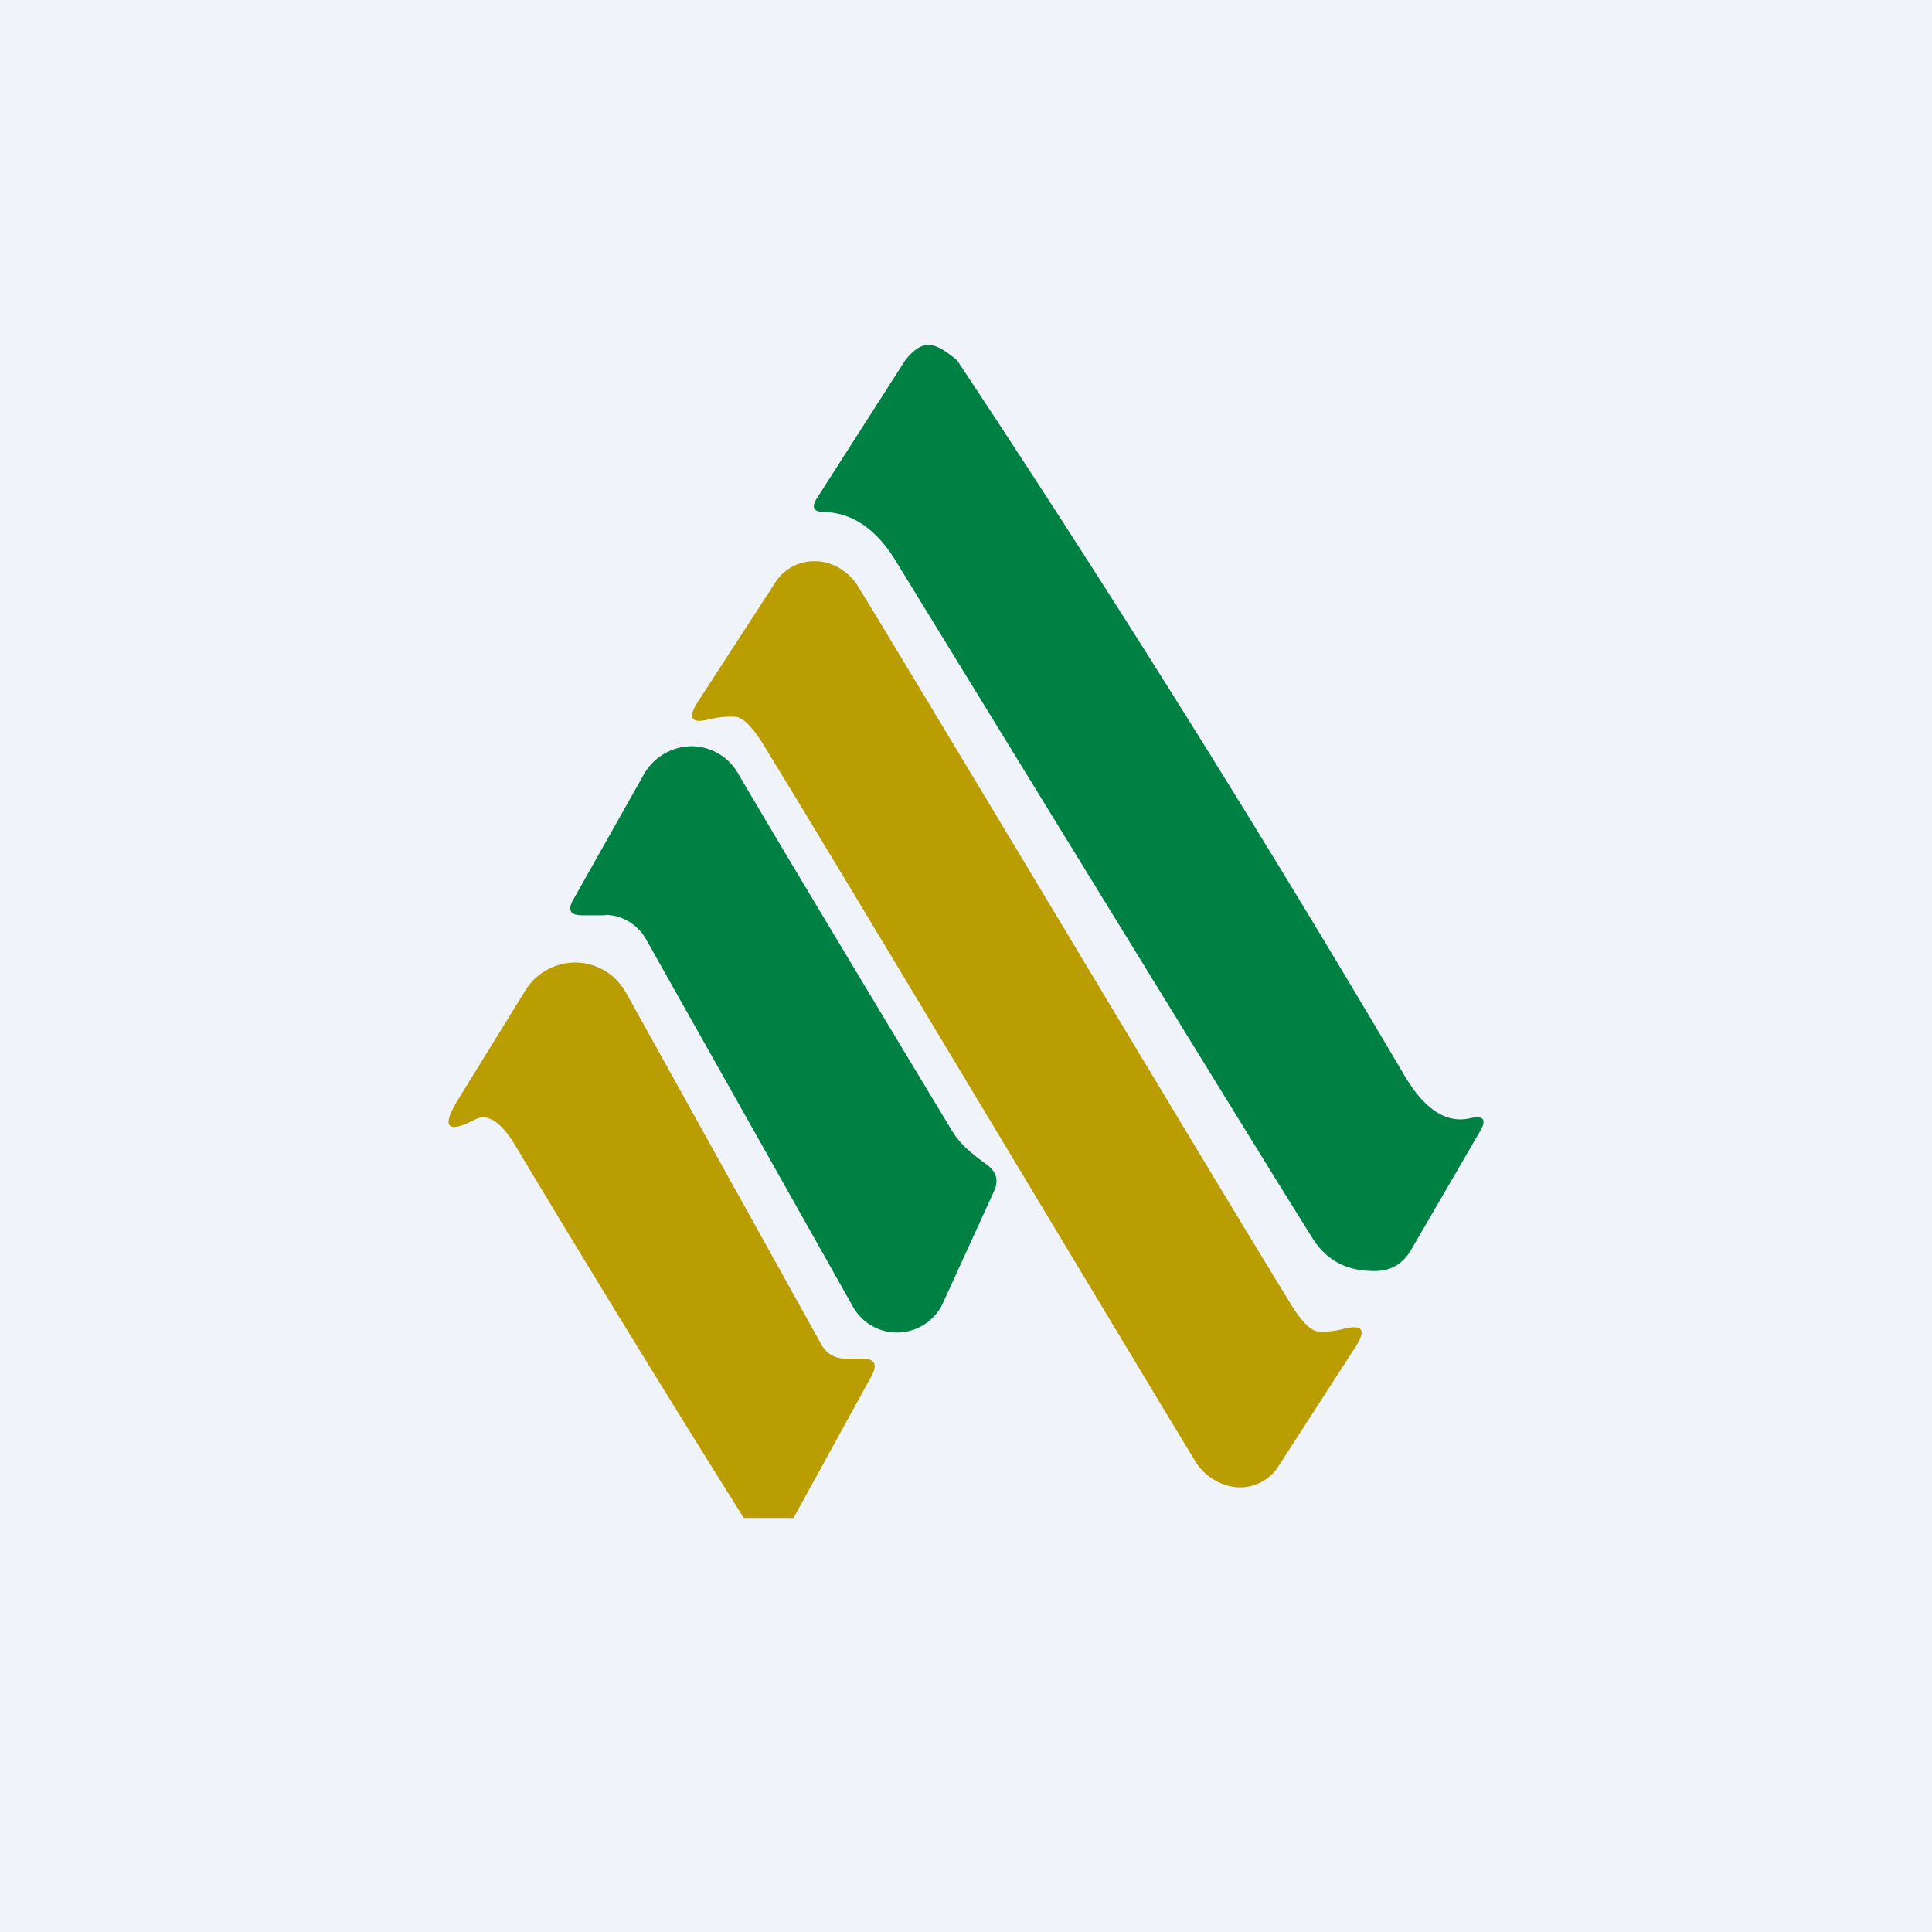
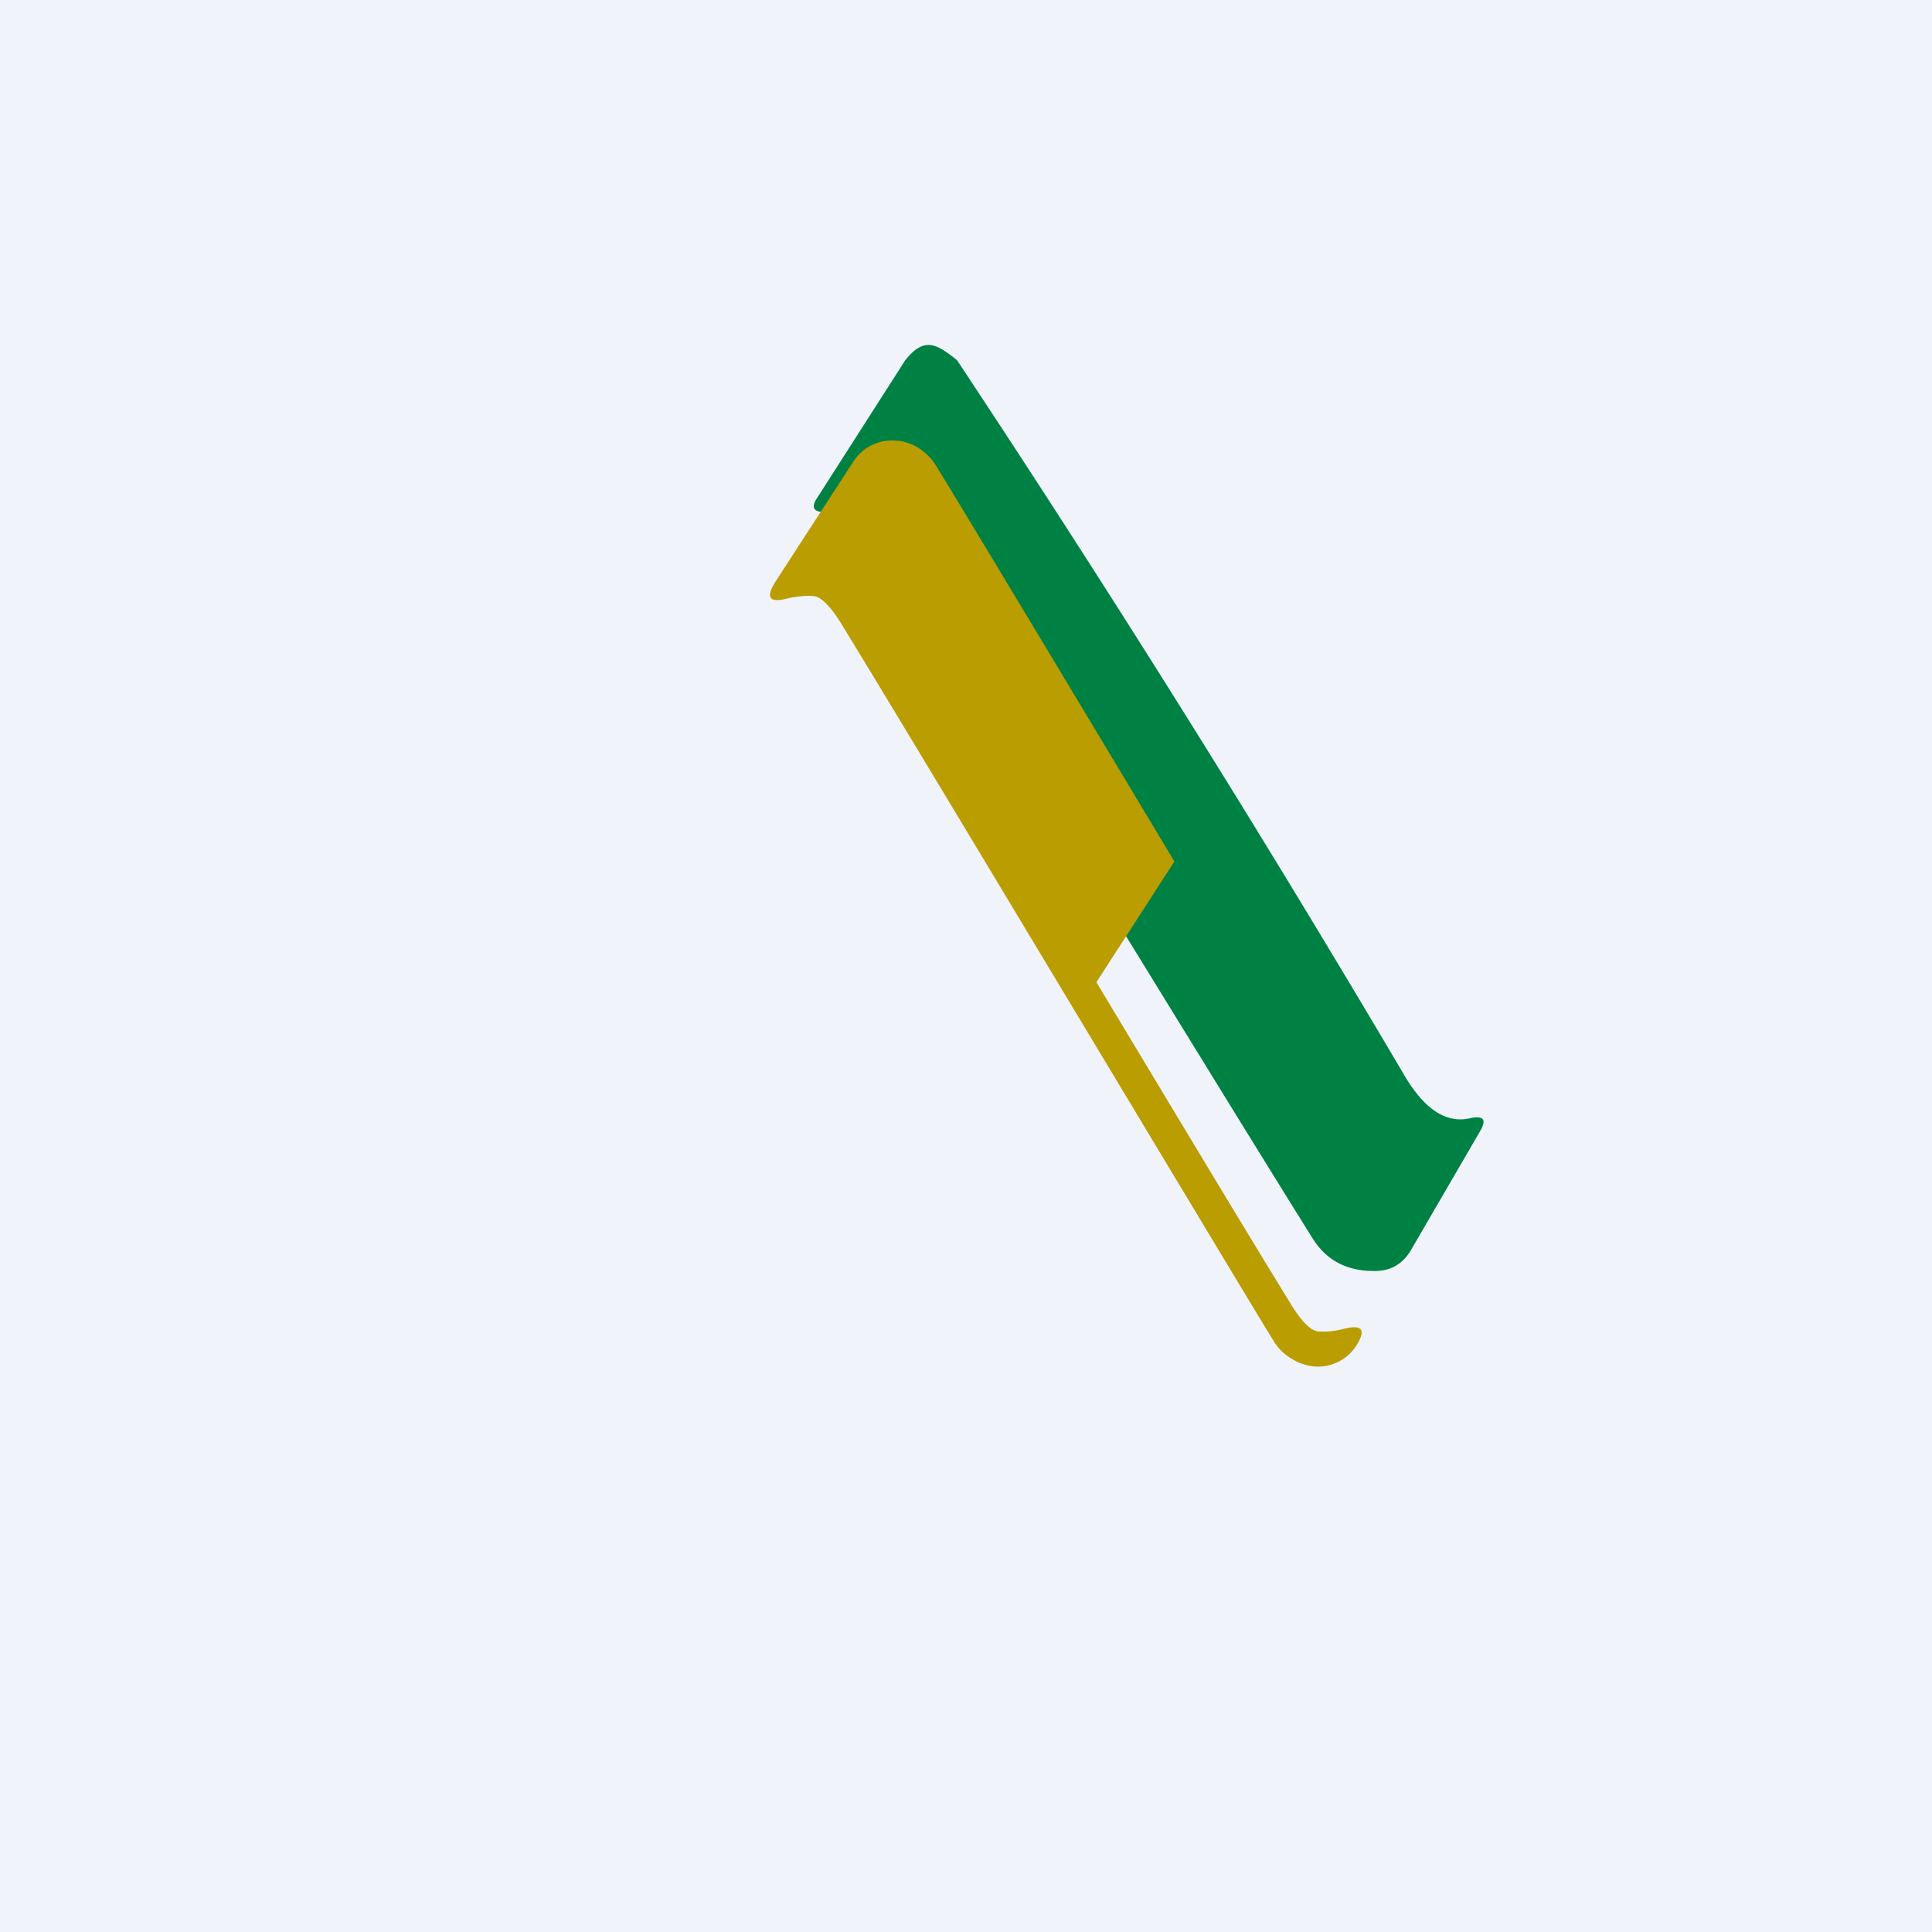
<svg xmlns="http://www.w3.org/2000/svg" width="56" height="56" viewBox="0 0 56 56">
  <path fill="#F0F3FA" d="M0 0h56v56H0z" />
  <path d="M27.74 10.44a468.79 468.79 0 0 1 12.92 20.65c.6 1.05 1.25 1.49 1.96 1.32.38-.08.48.04.28.38l-2 3.44c-.24.41-.6.62-1.08.61-.8 0-1.38-.32-1.77-.94-1.12-1.78-5.15-8.33-12.08-19.63-.57-.94-1.27-1.41-2.09-1.43-.3 0-.37-.14-.2-.4l2.56-4c.54-.67.88-.5 1.5 0Z" fill="#008144" />
-   <path d="M31.78 28.47c2.68 4.46 4.54 7.55 5.6 9.27.32.54.6.82.81.85.23.02.49 0 .79-.08.51-.12.62.04.33.5l-2.26 3.5a1.32 1.32 0 0 1-1.18.6 1.46 1.46 0 0 1-.68-.22c-.21-.12-.4-.3-.52-.5-.4-.64-2.7-4.47-6.92-11.49-2.68-4.46-4.54-7.55-5.6-9.28-.32-.53-.6-.81-.81-.84-.23-.02-.49 0-.79.07-.51.13-.62-.03-.34-.48l2.27-3.5a1.33 1.33 0 0 1 1.18-.6c.24 0 .47.08.68.2.21.13.39.3.52.51.4.64 2.7 4.46 6.92 11.49Z" fill="#BA9D00" />
-   <path d="M17.54 26.53h-.67c-.34 0-.43-.15-.25-.46l2.04-3.62a1.61 1.61 0 0 1 1.36-.82 1.56 1.56 0 0 1 1.38.8c1.07 1.83 3.14 5.28 6.19 10.34.26.43.62.7 1.03 1 .26.2.33.44.2.74l-1.48 3.24c-.11.26-.3.47-.52.62a1.46 1.46 0 0 1-2.1-.5l-5.98-10.62a1.4 1.4 0 0 0-.5-.53c-.21-.13-.45-.2-.7-.2Z" fill="#008144" />
-   <path d="M23 44h-1.44a607.57 607.57 0 0 1-6.62-10.79c-.41-.69-.8-.94-1.15-.77-.83.43-1 .24-.53-.54l1.96-3.18c.16-.26.38-.47.64-.61a1.67 1.67 0 0 1 1.69.04c.25.15.46.38.61.65l5.63 10.14c.16.3.4.44.73.44h.47c.36 0 .45.16.28.49L23 44Z" fill="#BA9D00" />
+   <path d="M31.78 28.47c2.68 4.46 4.54 7.55 5.6 9.27.32.54.6.82.81.85.23.02.49 0 .79-.08.51-.12.62.04.33.5a1.32 1.32 0 0 1-1.18.6 1.46 1.46 0 0 1-.68-.22c-.21-.12-.4-.3-.52-.5-.4-.64-2.7-4.47-6.92-11.49-2.68-4.46-4.54-7.55-5.6-9.28-.32-.53-.6-.81-.81-.84-.23-.02-.49 0-.79.07-.51.13-.62-.03-.34-.48l2.27-3.5a1.33 1.33 0 0 1 1.18-.6c.24 0 .47.08.68.2.21.13.39.3.52.51.4.64 2.7 4.46 6.92 11.49Z" fill="#BA9D00" />
</svg>